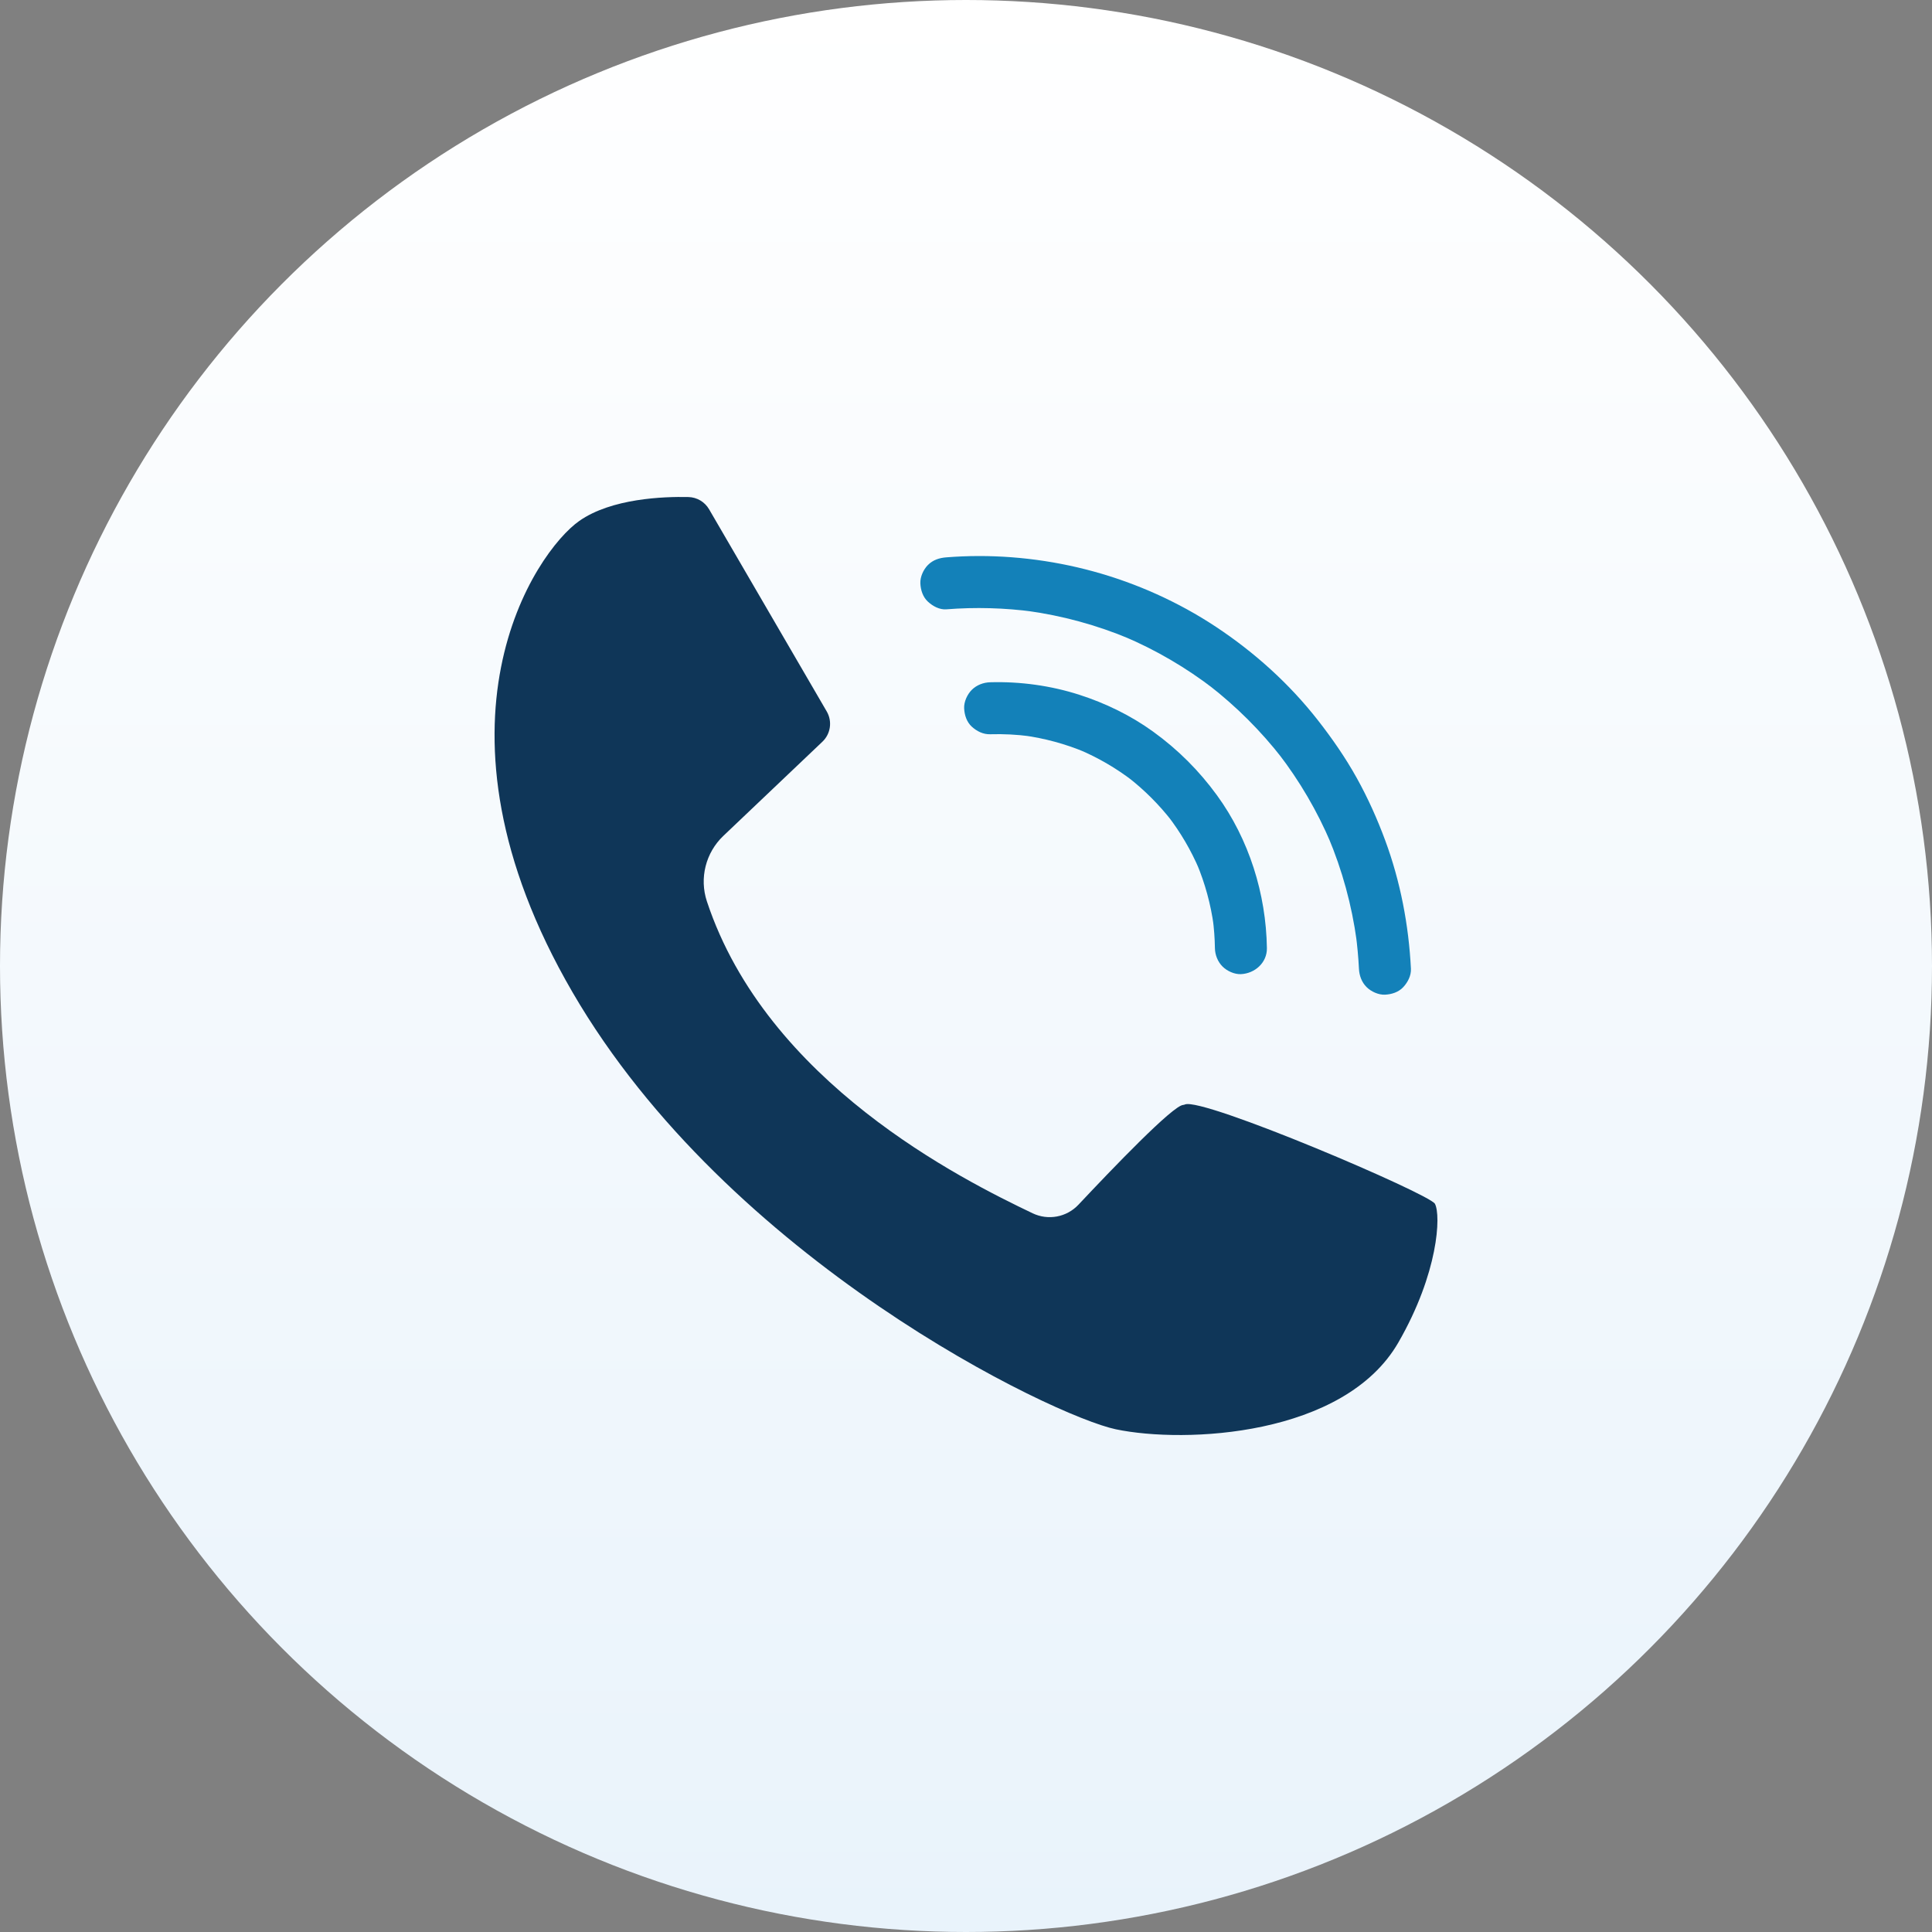
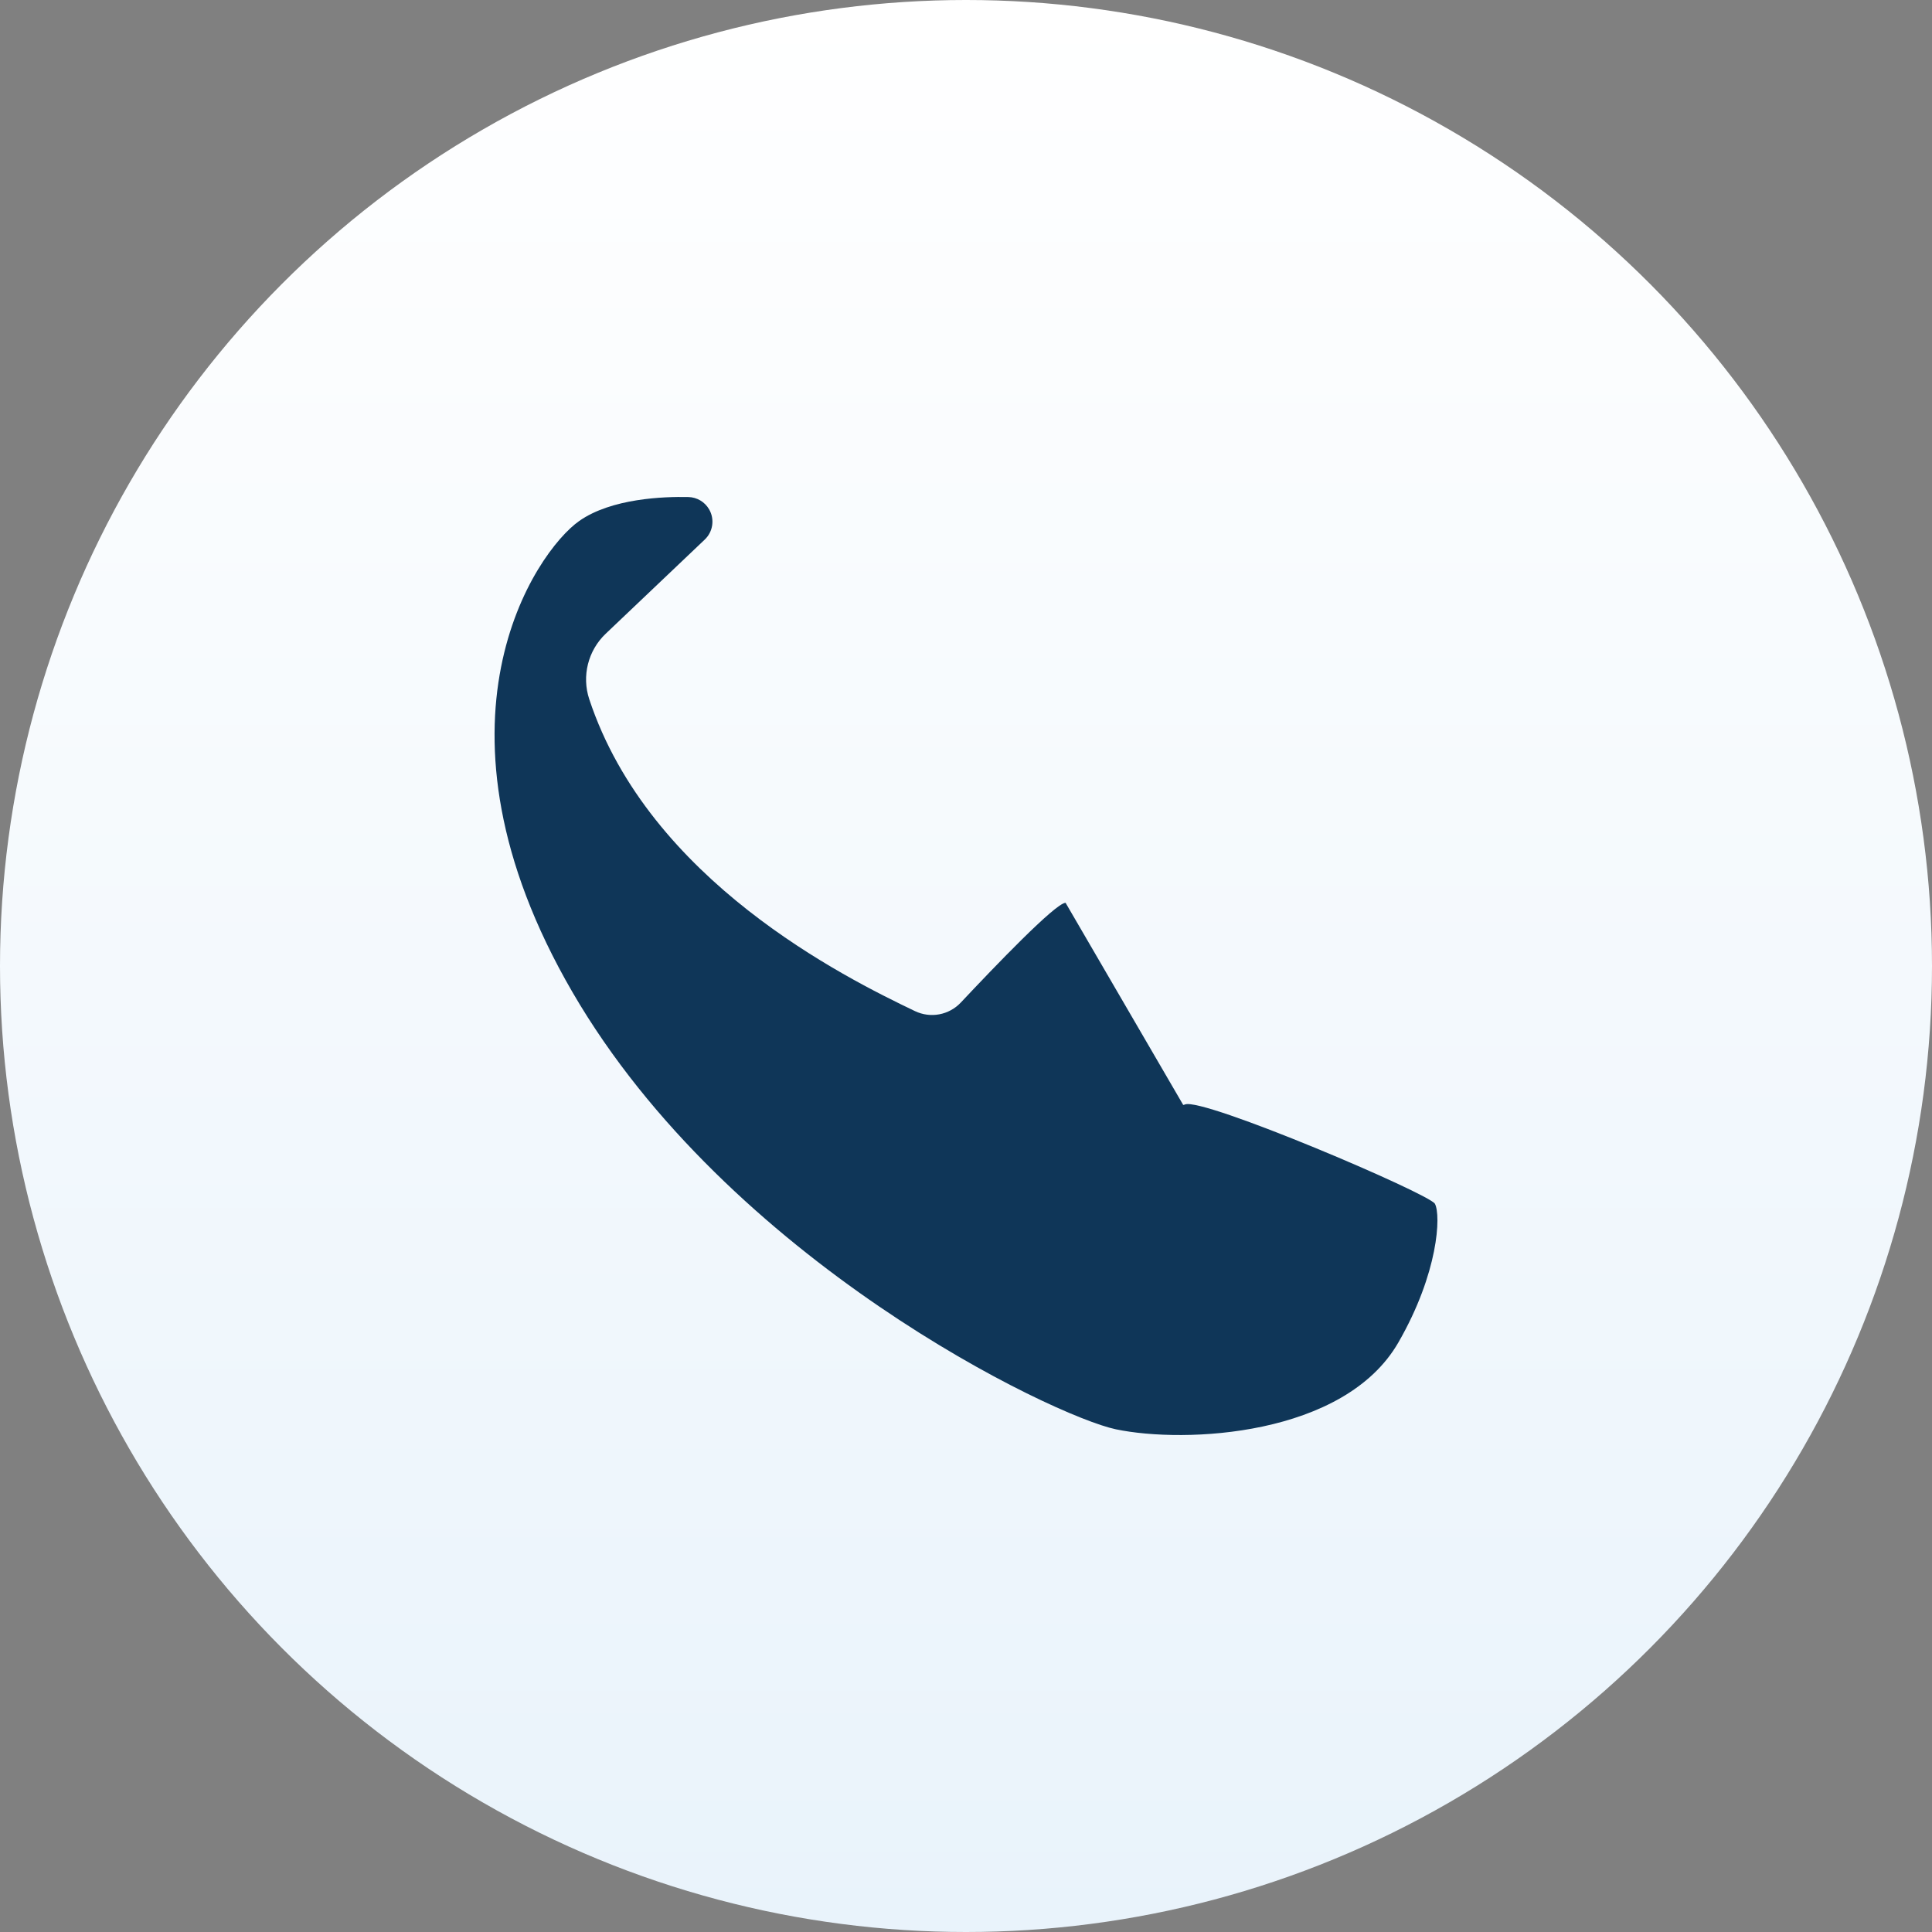
<svg xmlns="http://www.w3.org/2000/svg" id="uuid-08887e58-05f4-4981-8bf5-dee22bc055e4" viewBox="0 0 756.732 756.732">
  <rect x="0" y="0" width="756.732" height="756.732" fill="#808080" stroke="none" />
  <defs>
    <style>.uuid-188e5267-6458-43e7-9a45-325981981693{fill:#1381b9;}.uuid-907310fe-7467-4d1a-879c-874e763720d7{fill:#0f3658;}.uuid-9a4d6a48-acc0-4ecb-ae37-b0ced9af3ae4{fill:url(#uuid-f72f677b-47de-4aed-8f8e-6bbe82425750);}</style>
    <linearGradient id="uuid-f72f677b-47de-4aed-8f8e-6bbe82425750" x1="-4.731" y1="378.814" x2="752.001" y2="378.814" gradientTransform="translate(757.18 4.731) rotate(90)" gradientUnits="userSpaceOnUse">
      <stop offset="0" stop-color="#fff" />
      <stop offset="1" stop-color="#e9f3fb" />
    </linearGradient>
  </defs>
  <circle class="uuid-9a4d6a48-acc0-4ecb-ae37-b0ced9af3ae4" cx="378.366" cy="378.366" r="378.366" />
  <g>
-     <path class="uuid-907310fe-7467-4d1a-879c-874e763720d7" d="M463.442,432.785c.235-.013,.458-.088,.674-.18,6.909-2.946,95.902,35.05,97.927,38.907,2.385,4.543,1.385,27.049-14.336,54.331-21.166,36.733-83.573,39.656-110.64,33.988-24.438-5.118-151.686-65.979-212.826-171.188-61.14-105.209-14.399-172.653,2.645-184.595,12.63-8.85,33.02-9.58,42.734-9.365,3.358,.074,6.432,1.894,8.121,4.797l46.077,79.182c2.257,3.878,1.544,8.8-1.72,11.88l-38.766,36.85c-6.93,6.588-9.456,16.585-6.451,25.662,23.493,70.946,99.929,108.941,127.584,122.169,6.076,2.906,13.331,1.55,17.945-3.356,13.345-14.187,36.965-38.865,41.032-39.081Z" />
-     <path class="uuid-188e5267-6458-43e7-9a45-325981981693" d="M387.822,287.594c5.252-.152,10.5,.116,15.708,.804-.902-.121-1.804-.242-2.706-.364,8.321,1.133,16.456,3.34,24.204,6.579-.811-.342-1.621-.684-2.432-1.026,7.562,3.197,14.674,7.348,21.184,12.351-.687-.531-1.374-1.061-2.06-1.592,6.457,5.007,12.262,10.8,17.277,17.249-.531-.687-1.061-1.374-1.592-2.06,4.985,6.466,9.126,13.531,12.325,21.044-.342-.811-.684-1.621-1.026-2.432,3.297,7.831,5.54,16.058,6.685,24.477-.121-.902-.242-1.804-.364-2.706,.501,3.801,.782,7.622,.84,11.456,.04,2.635,1.108,5.325,2.982,7.199,1.766,1.766,4.663,3.095,7.199,2.982,5.446-.244,10.267-4.475,10.18-10.18-.324-21.27-7.003-42.625-19.556-59.872-7.049-9.684-15.327-17.938-25.037-24.954-8.733-6.31-18.608-11.105-28.853-14.405-11.195-3.606-23.207-5.25-34.959-4.909-2.657,.077-5.299,1.083-7.199,2.982-1.766,1.766-3.095,4.663-2.982,7.199,.118,2.633,.983,5.364,2.982,7.199,1.958,1.798,4.47,3.061,7.199,2.982h0Z" />
-     <path class="uuid-188e5267-6458-43e7-9a45-325981981693" d="M370.669,238.659c11.394-.895,22.856-.582,34.184,.936-.902-.121-1.804-.242-2.706-.364,13.876,1.894,27.461,5.594,40.374,11.016-.811-.342-1.621-.684-2.432-1.026,12.642,5.345,24.546,12.308,35.415,20.688-.687-.531-1.374-1.061-2.06-1.592,10.784,8.357,20.497,18.044,28.858,28.827-.531-.687-1.061-1.374-1.592-2.06,8.327,10.794,15.244,22.62,20.569,35.17-.342-.811-.684-1.621-1.026-2.432,5.485,13.014,9.226,26.714,11.136,40.706-.121-.902-.242-1.804-.364-2.706,.605,4.514,1.023,9.048,1.252,13.596,.136,2.691,1.043,5.26,2.982,7.199,1.766,1.766,4.663,3.095,7.199,2.982,2.633-.118,5.364-.983,7.199-2.982,1.775-1.933,3.118-4.494,2.982-7.199-.863-17.102-4.127-34.163-10.069-50.236-3.106-8.402-6.793-16.626-11.146-24.457-4.43-7.97-9.6-15.424-15.21-22.603-11.177-14.303-24.853-26.62-39.981-36.629-14.663-9.702-31.065-17.059-48.02-21.695-16.639-4.549-34.161-6.582-51.399-5.87-2.05,.085-4.098,.211-6.143,.371-2.734,.215-5.207,.991-7.199,2.982-1.766,1.766-3.095,4.663-2.982,7.199,.118,2.633,.983,5.364,2.982,7.199,1.901,1.745,4.528,3.191,7.199,2.982h0Z" />
+     <path class="uuid-907310fe-7467-4d1a-879c-874e763720d7" d="M463.442,432.785c.235-.013,.458-.088,.674-.18,6.909-2.946,95.902,35.05,97.927,38.907,2.385,4.543,1.385,27.049-14.336,54.331-21.166,36.733-83.573,39.656-110.64,33.988-24.438-5.118-151.686-65.979-212.826-171.188-61.14-105.209-14.399-172.653,2.645-184.595,12.63-8.85,33.02-9.58,42.734-9.365,3.358,.074,6.432,1.894,8.121,4.797c2.257,3.878,1.544,8.8-1.72,11.88l-38.766,36.85c-6.93,6.588-9.456,16.585-6.451,25.662,23.493,70.946,99.929,108.941,127.584,122.169,6.076,2.906,13.331,1.55,17.945-3.356,13.345-14.187,36.965-38.865,41.032-39.081Z" />
  </g>
</svg>